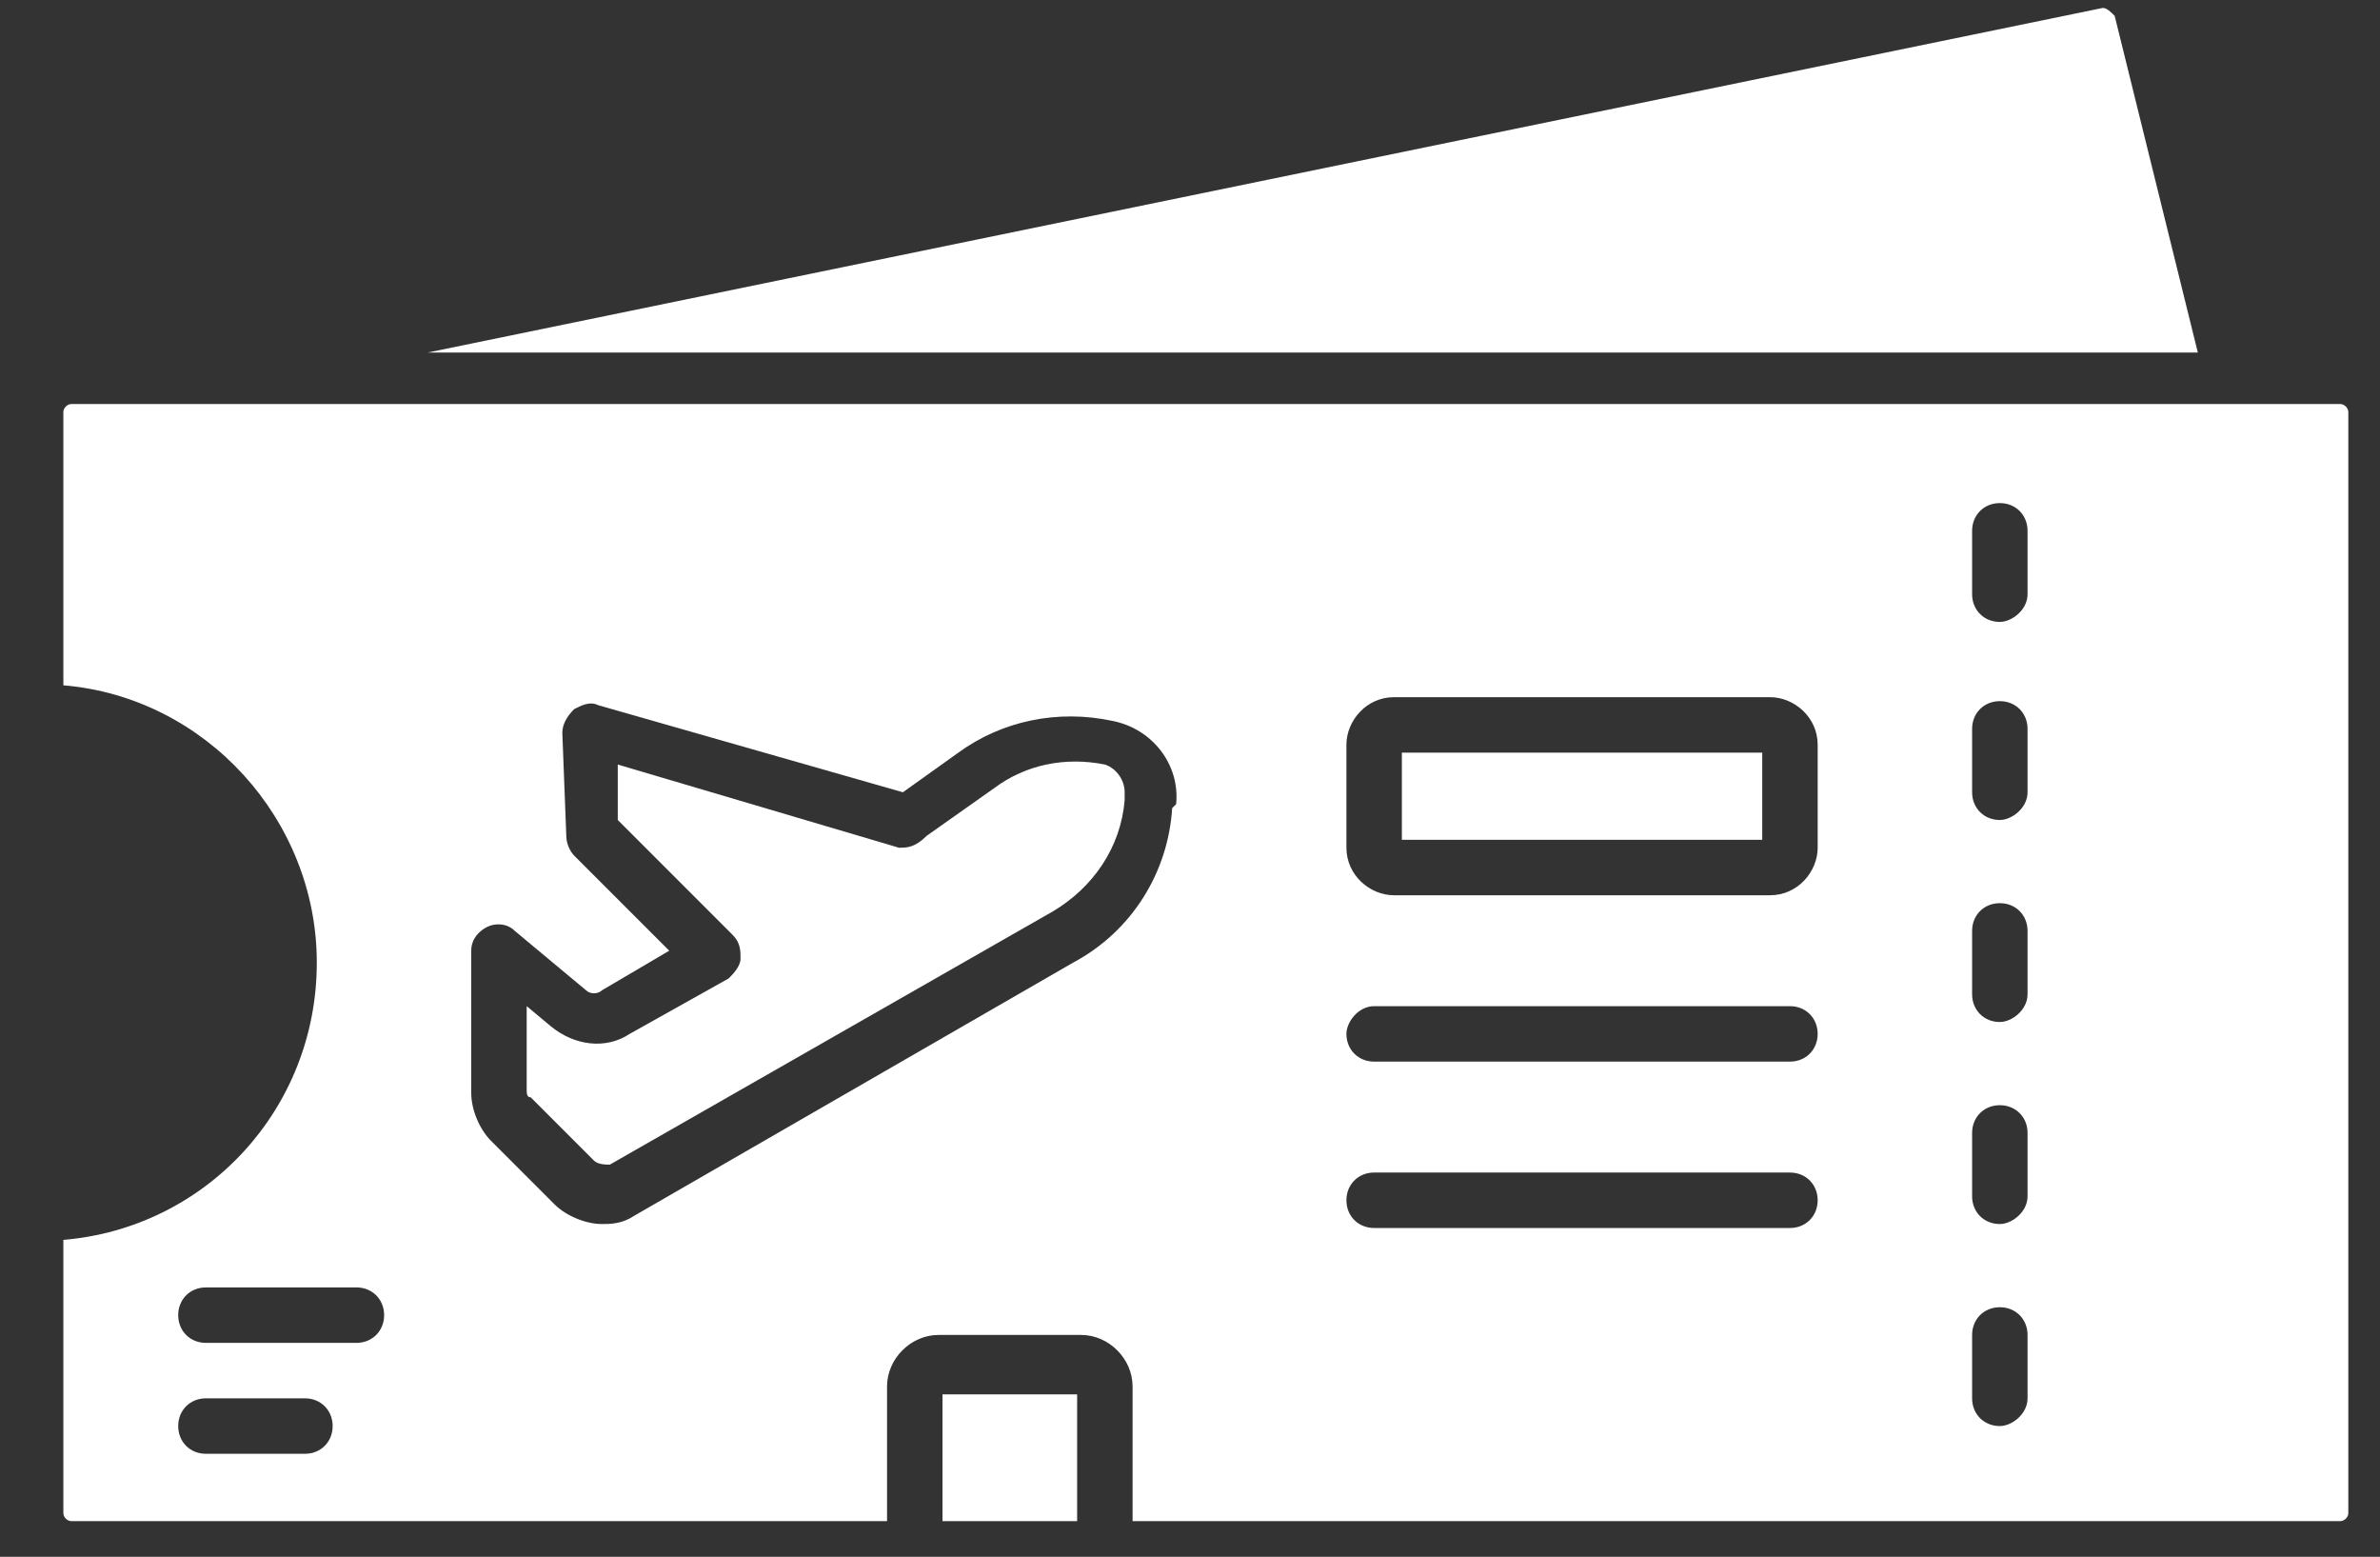
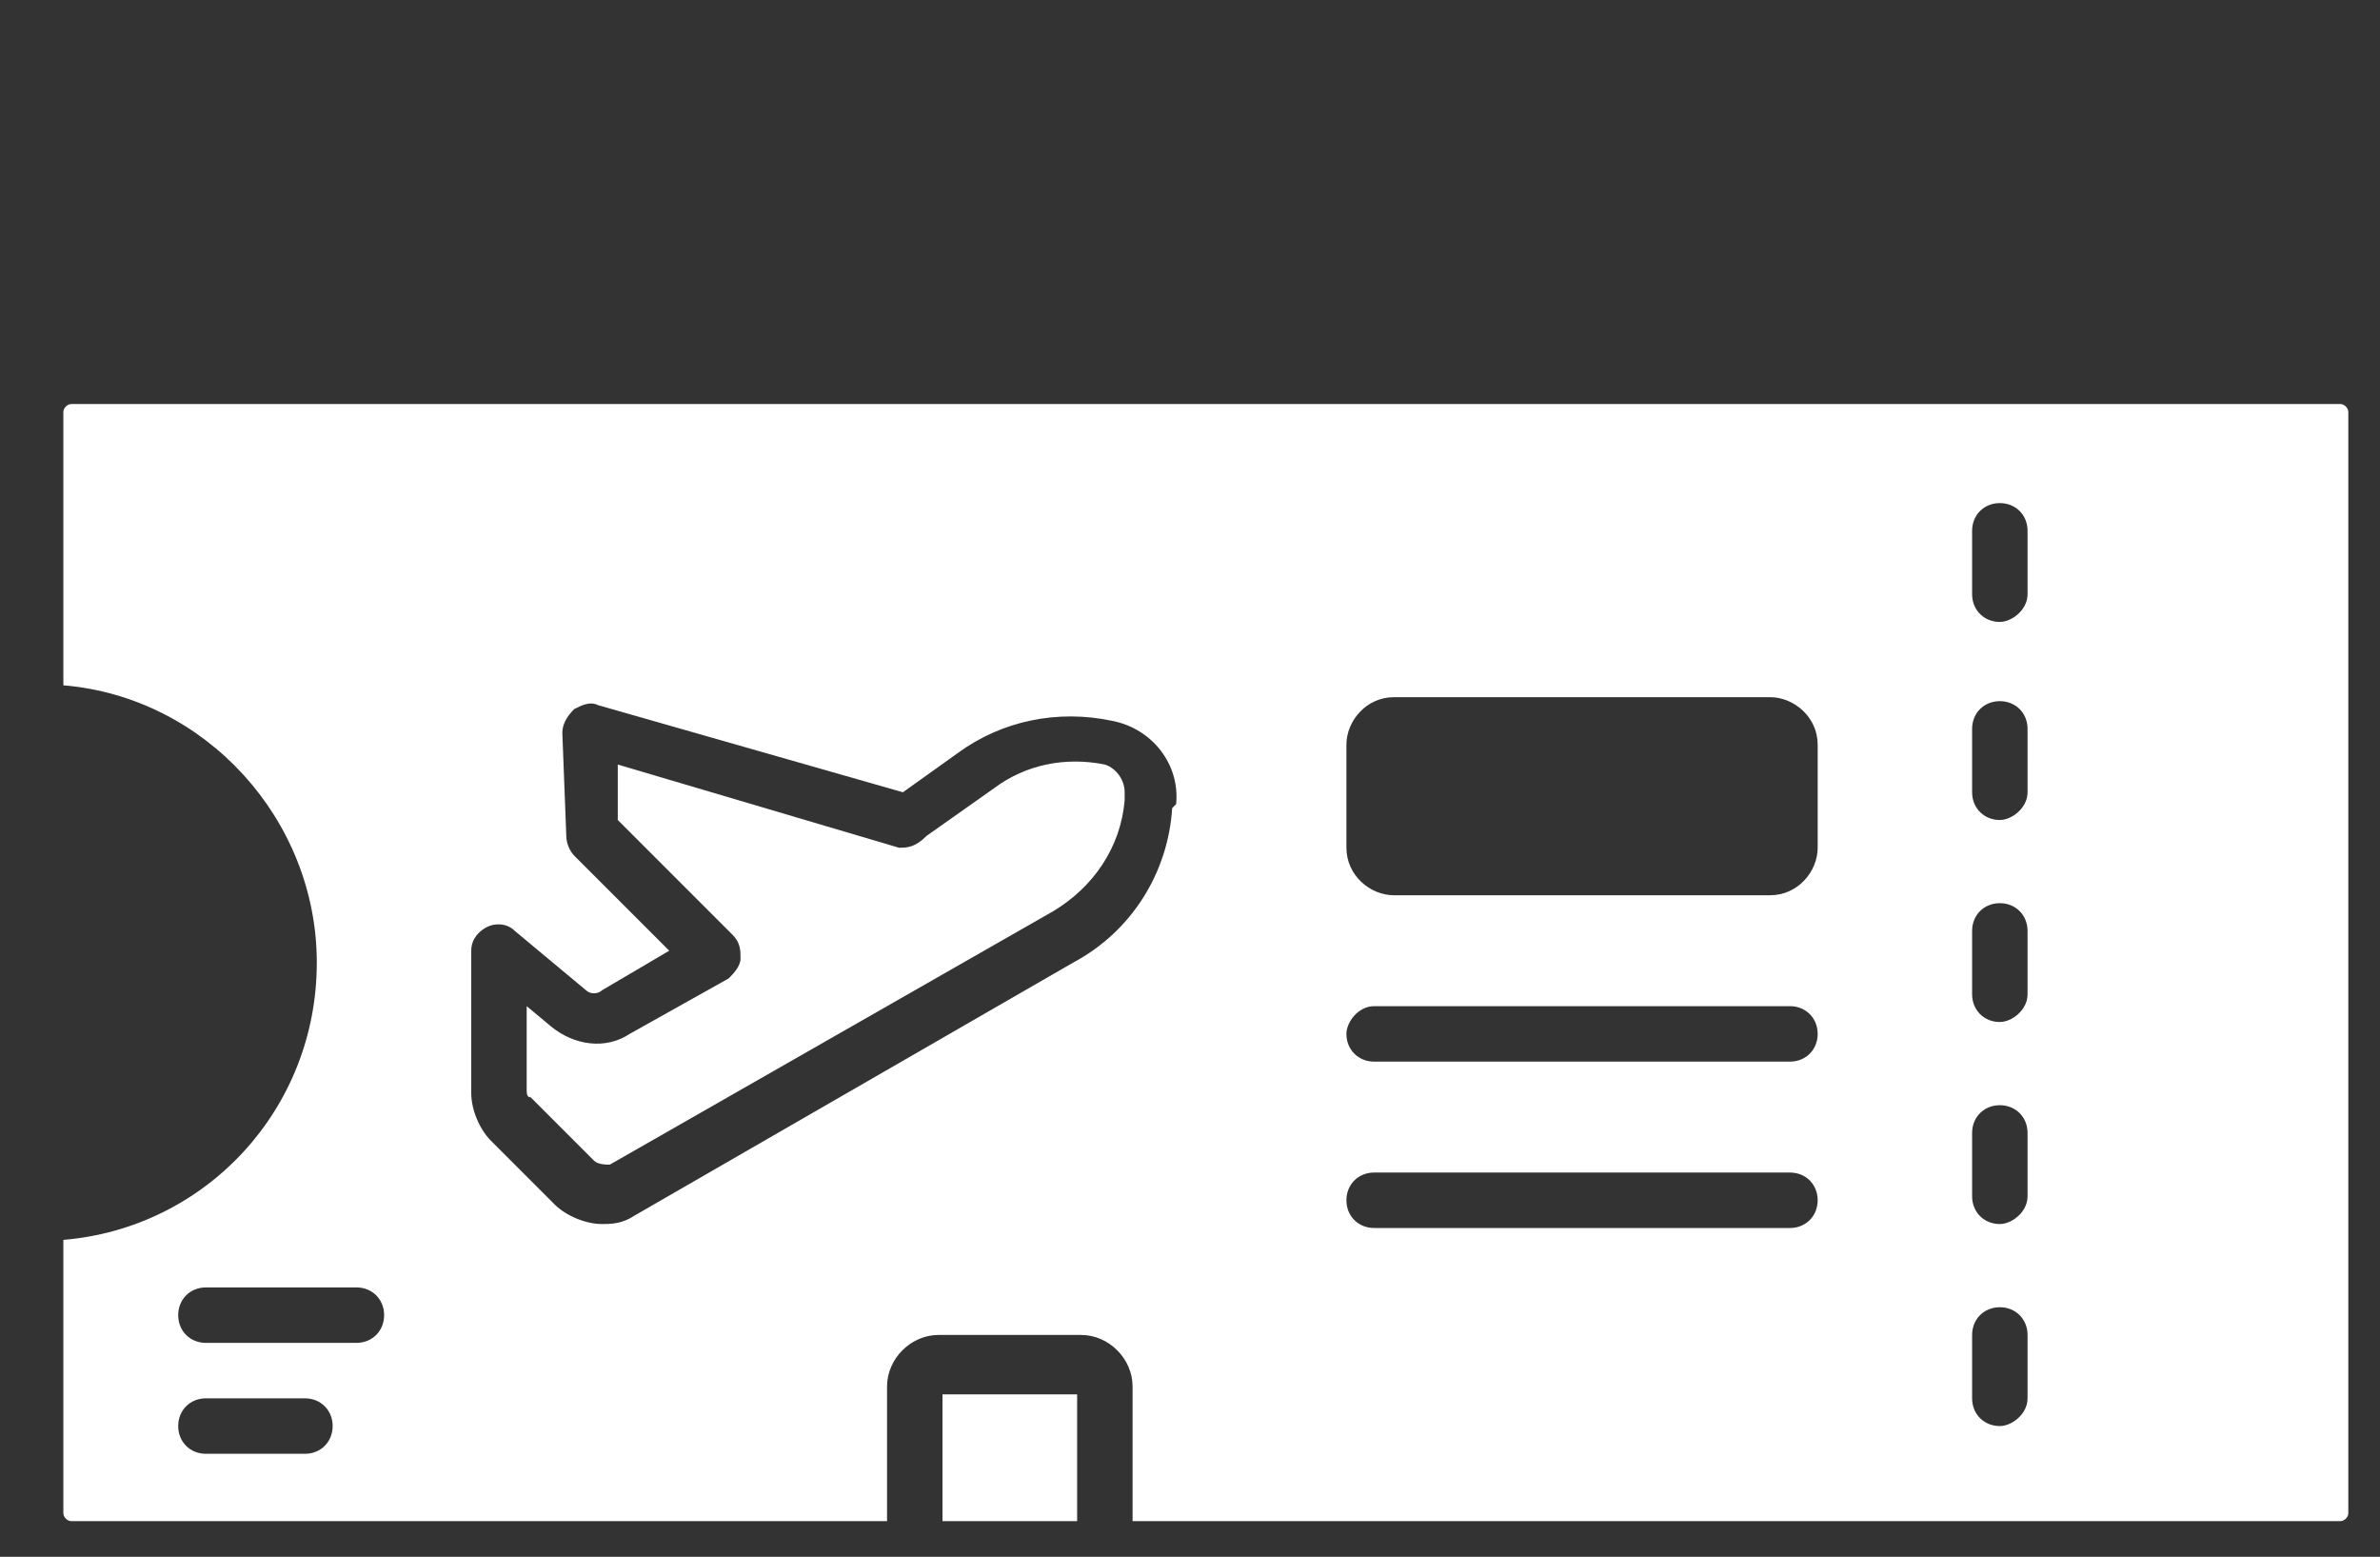
<svg xmlns="http://www.w3.org/2000/svg" version="1.1" id="Layer_1" x="0px" y="0px" viewBox="0 0 60.1 39.3" style="enable-background:new 0 0 60.1 39.3;" xml:space="preserve">
  <rect x="0" y="0" width="60.1" height="39.3" fill="#333333" stroke="none" />
  <style type="text/css">
	.st0{fill:#FFFFFF;}
</style>
  <g>
-     <path class="st0" d="M53.1,0.2L10.8,8.9h44.7l-2.1-8.5C53.3,0.3,53.2,0.2,53.1,0.2L53.1,0.2z" />
    <path class="st0" d="M22.7,21.4l-7.1-2.1l0,1.4l2.9,2.9c0.2,0.2,0.2,0.4,0.2,0.6c0,0.2-0.2,0.4-0.3,0.5l-2.5,1.4   c-0.6,0.4-1.4,0.3-2-0.2l-0.6-0.5v2.1c0,0.1,0,0.2,0.1,0.2l1.6,1.6c0.1,0.1,0.3,0.1,0.4,0.1l11.2-6.4c1-0.6,1.7-1.6,1.8-2.8l0-0.2   c0-0.3-0.2-0.6-0.5-0.7c-1-0.2-2,0-2.8,0.6l-1.7,1.2C23.1,21.4,22.9,21.4,22.7,21.4" />
  </g>
-   <rect x="35.4" y="19" class="st0" width="9.1" height="2.2" />
  <g>
    <path class="st0" d="M50.5,15.7c-0.4,0-0.7-0.3-0.7-0.7v-1.6c0-0.4,0.3-0.7,0.7-0.7c0.4,0,0.7,0.3,0.7,0.7V15   C51.2,15.4,50.8,15.7,50.5,15.7 M50.5,20.7c-0.4,0-0.7-0.3-0.7-0.7v-1.6c0-0.4,0.3-0.7,0.7-0.7c0.4,0,0.7,0.3,0.7,0.7V20   C51.2,20.4,50.8,20.7,50.5,20.7 M50.5,25.8c-0.4,0-0.7-0.3-0.7-0.7v-1.6c0-0.4,0.3-0.7,0.7-0.7c0.4,0,0.7,0.3,0.7,0.7v1.6   C51.2,25.5,50.8,25.8,50.5,25.8 M50.5,30.9c-0.4,0-0.7-0.3-0.7-0.7v-1.6c0-0.4,0.3-0.7,0.7-0.7c0.4,0,0.7,0.3,0.7,0.7v1.6   C51.2,30.6,50.8,30.9,50.5,30.9 M50.5,36c-0.4,0-0.7-0.3-0.7-0.7v-1.6c0-0.4,0.3-0.7,0.7-0.7c0.4,0,0.7,0.3,0.7,0.7v1.6   C51.2,35.7,50.8,36,50.5,36 M34.7,29.6h10.5c0.4,0,0.7,0.3,0.7,0.7c0,0.4-0.3,0.7-0.7,0.7H34.7c-0.4,0-0.7-0.3-0.7-0.7   C34,29.9,34.3,29.6,34.7,29.6 M34.7,25.4h10.5c0.4,0,0.7,0.3,0.7,0.7c0,0.4-0.3,0.7-0.7,0.7H34.7c-0.4,0-0.7-0.3-0.7-0.7   C34,25.8,34.3,25.4,34.7,25.4 M9,32.5c0.4,0,0.7,0.3,0.7,0.7c0,0.4-0.3,0.7-0.7,0.7H5.2c-0.4,0-0.7-0.3-0.7-0.7   c0-0.4,0.3-0.7,0.7-0.7H9z M7.7,35.3c0.4,0,0.7,0.3,0.7,0.7c0,0.4-0.3,0.7-0.7,0.7H5.2c-0.4,0-0.7-0.3-0.7-0.7   c0-0.4,0.3-0.7,0.7-0.7H7.7z M29.6,20.4c-0.1,1.6-1,3.1-2.5,3.9L16,30.7c-0.3,0.2-0.6,0.2-0.8,0.2c-0.4,0-0.9-0.2-1.2-0.5l-1.6-1.6   c-0.3-0.3-0.5-0.8-0.5-1.2V24c0-0.3,0.2-0.5,0.4-0.6c0.2-0.1,0.5-0.1,0.7,0.1l1.8,1.5c0.1,0.1,0.3,0.1,0.4,0l1.7-1l-2.4-2.4   c-0.1-0.1-0.2-0.3-0.2-0.5l-0.1-2.6c0-0.2,0.1-0.4,0.3-0.6c0.2-0.1,0.4-0.2,0.6-0.1l7.7,2.2l1.4-1c1.1-0.8,2.5-1.1,3.9-0.8   c1,0.2,1.7,1.1,1.6,2.1L29.6,20.4z M35.2,17.6h9.5c0.6,0,1.2,0.5,1.2,1.2v2.6c0,0.6-0.5,1.2-1.2,1.2h-9.5c-0.6,0-1.2-0.5-1.2-1.2   v-2.6C34,18.2,34.5,17.6,35.2,17.6 M56.4,10.2H4h0H1.8c-0.1,0-0.2,0.1-0.2,0.2v6.9c3.6,0.3,6.4,3.4,6.4,7c0,3.7-2.8,6.7-6.4,7v6.9   c0,0.1,0.1,0.2,0.2,0.2h20.6V35c0-0.7,0.6-1.3,1.3-1.3h3.6c0.7,0,1.3,0.6,1.3,1.3v3.4h30.5c0.1,0,0.2-0.1,0.2-0.2v0V10.4   c0-0.1-0.1-0.2-0.2-0.2L56.4,10.2L56.4,10.2L56.4,10.2z" />
  </g>
  <rect x="23.8" y="35.2" class="st0" width="3.4" height="3.2" />
</svg>